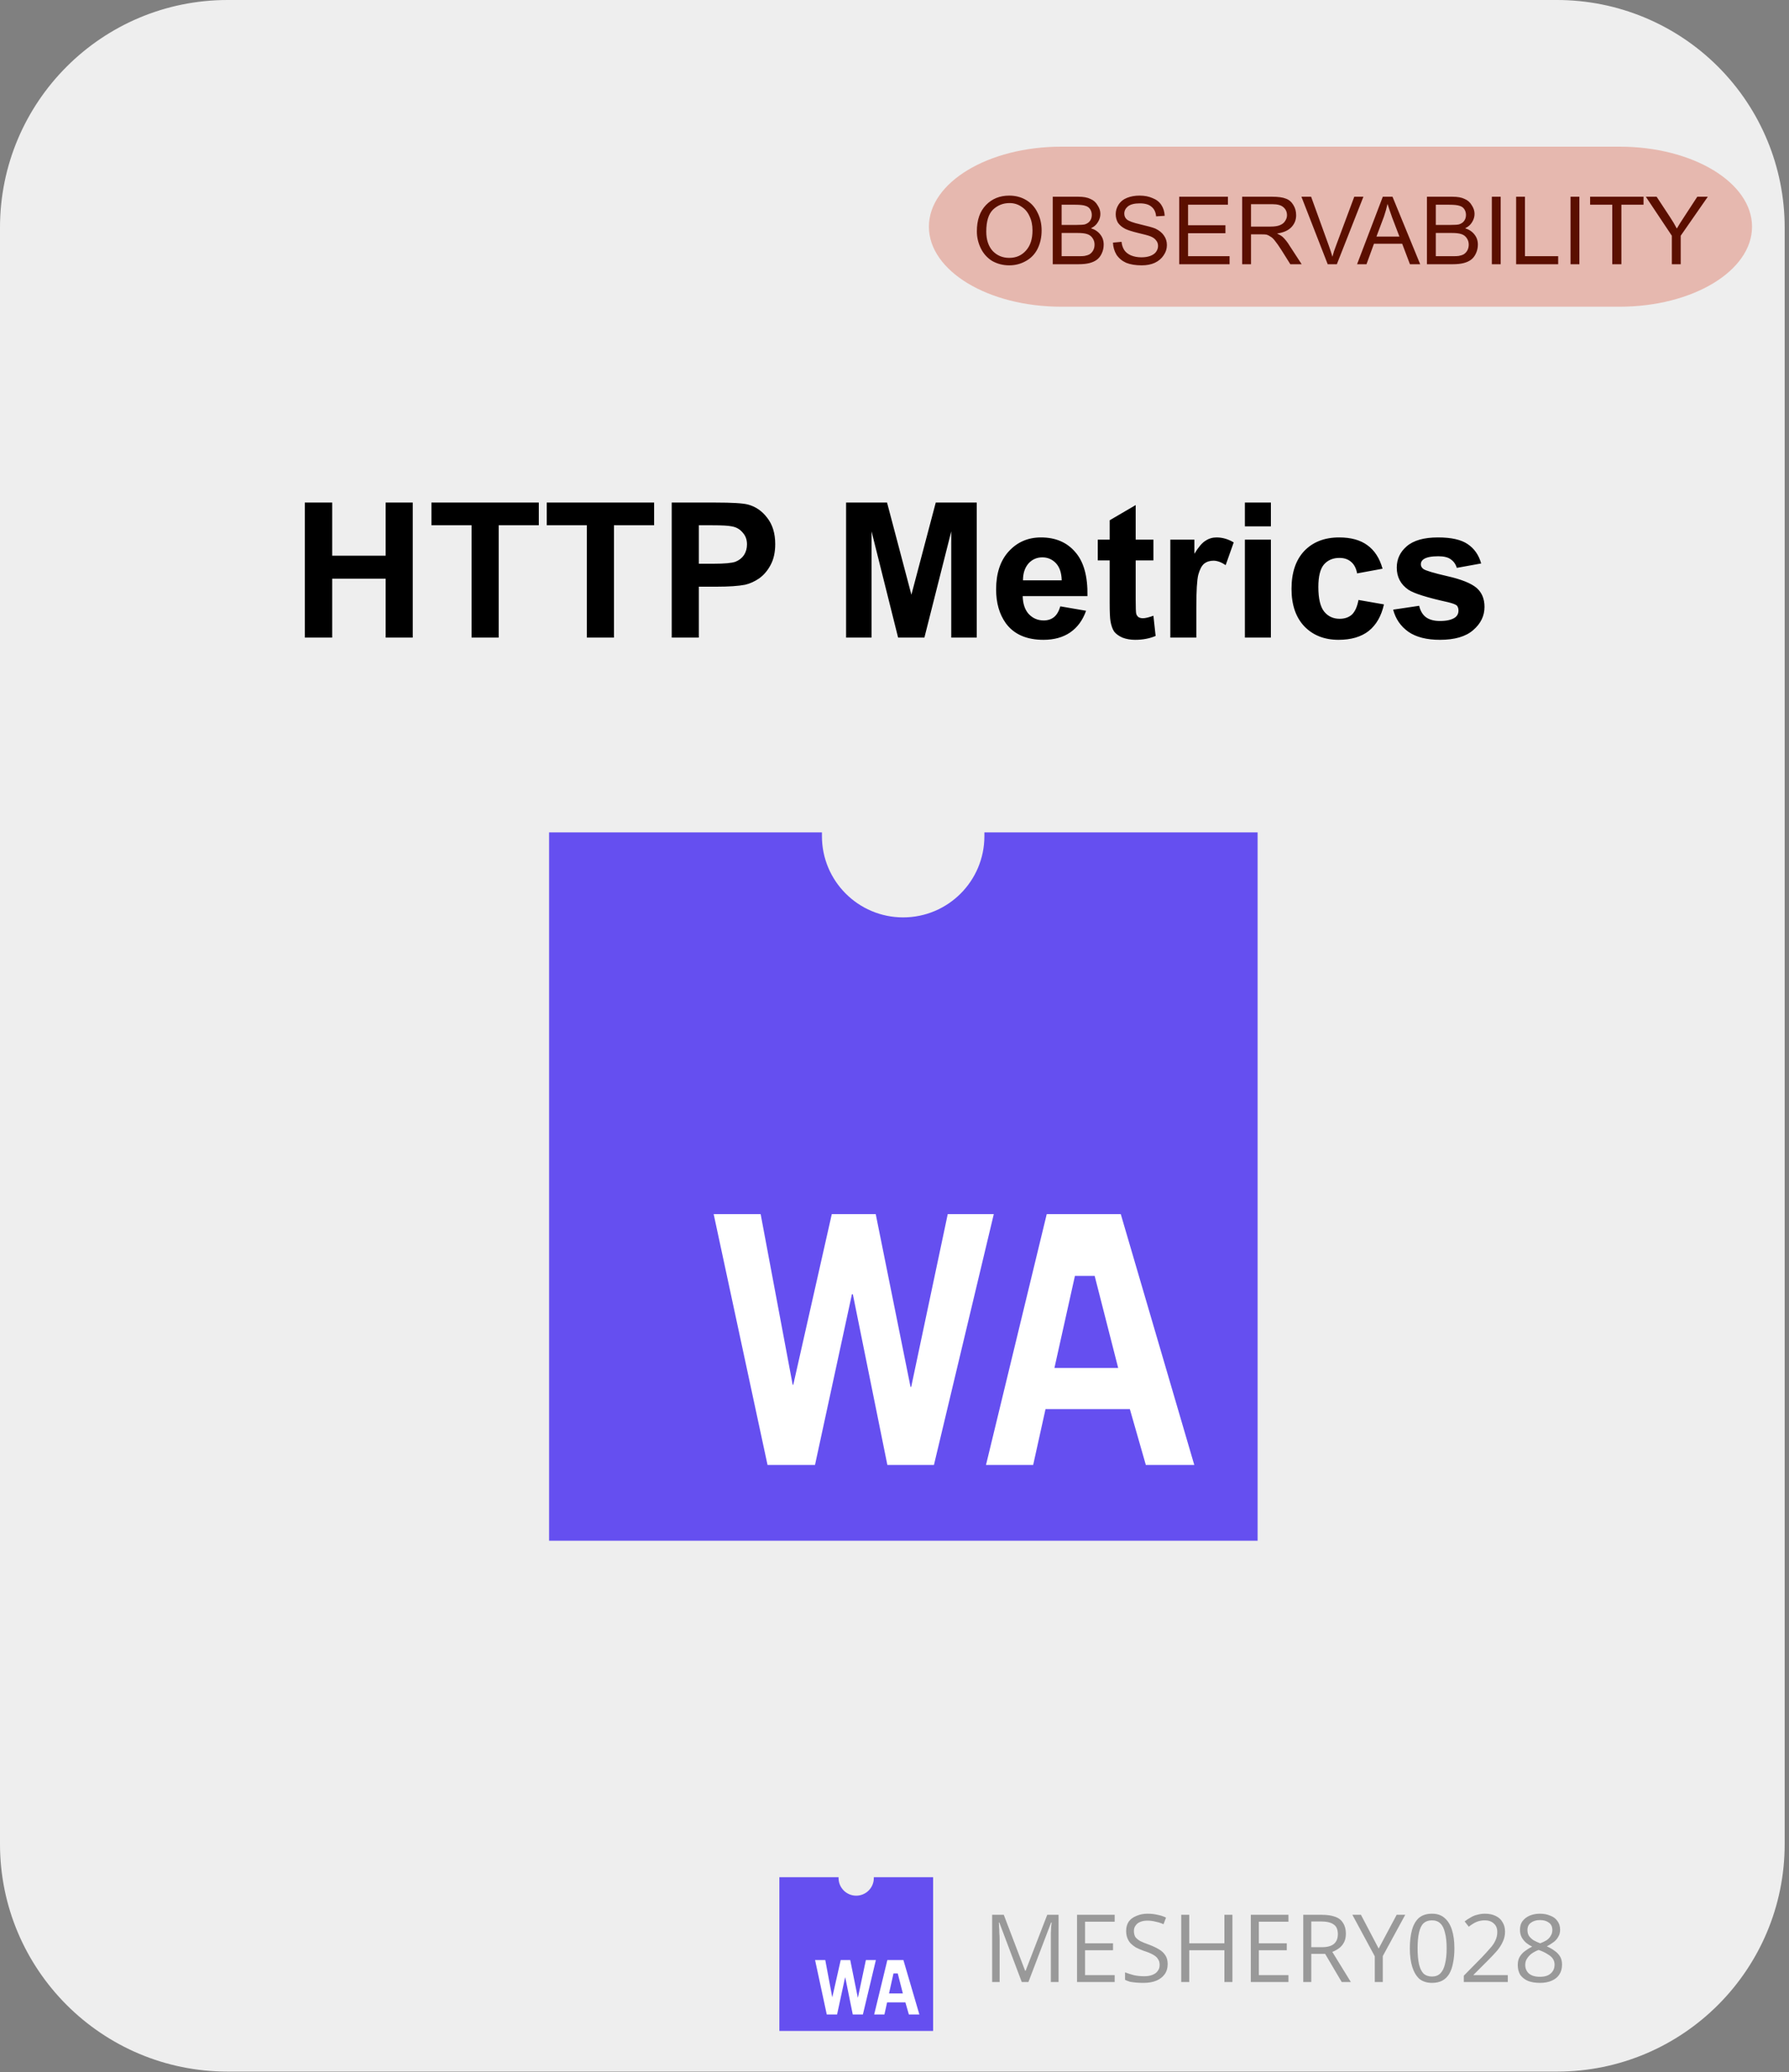
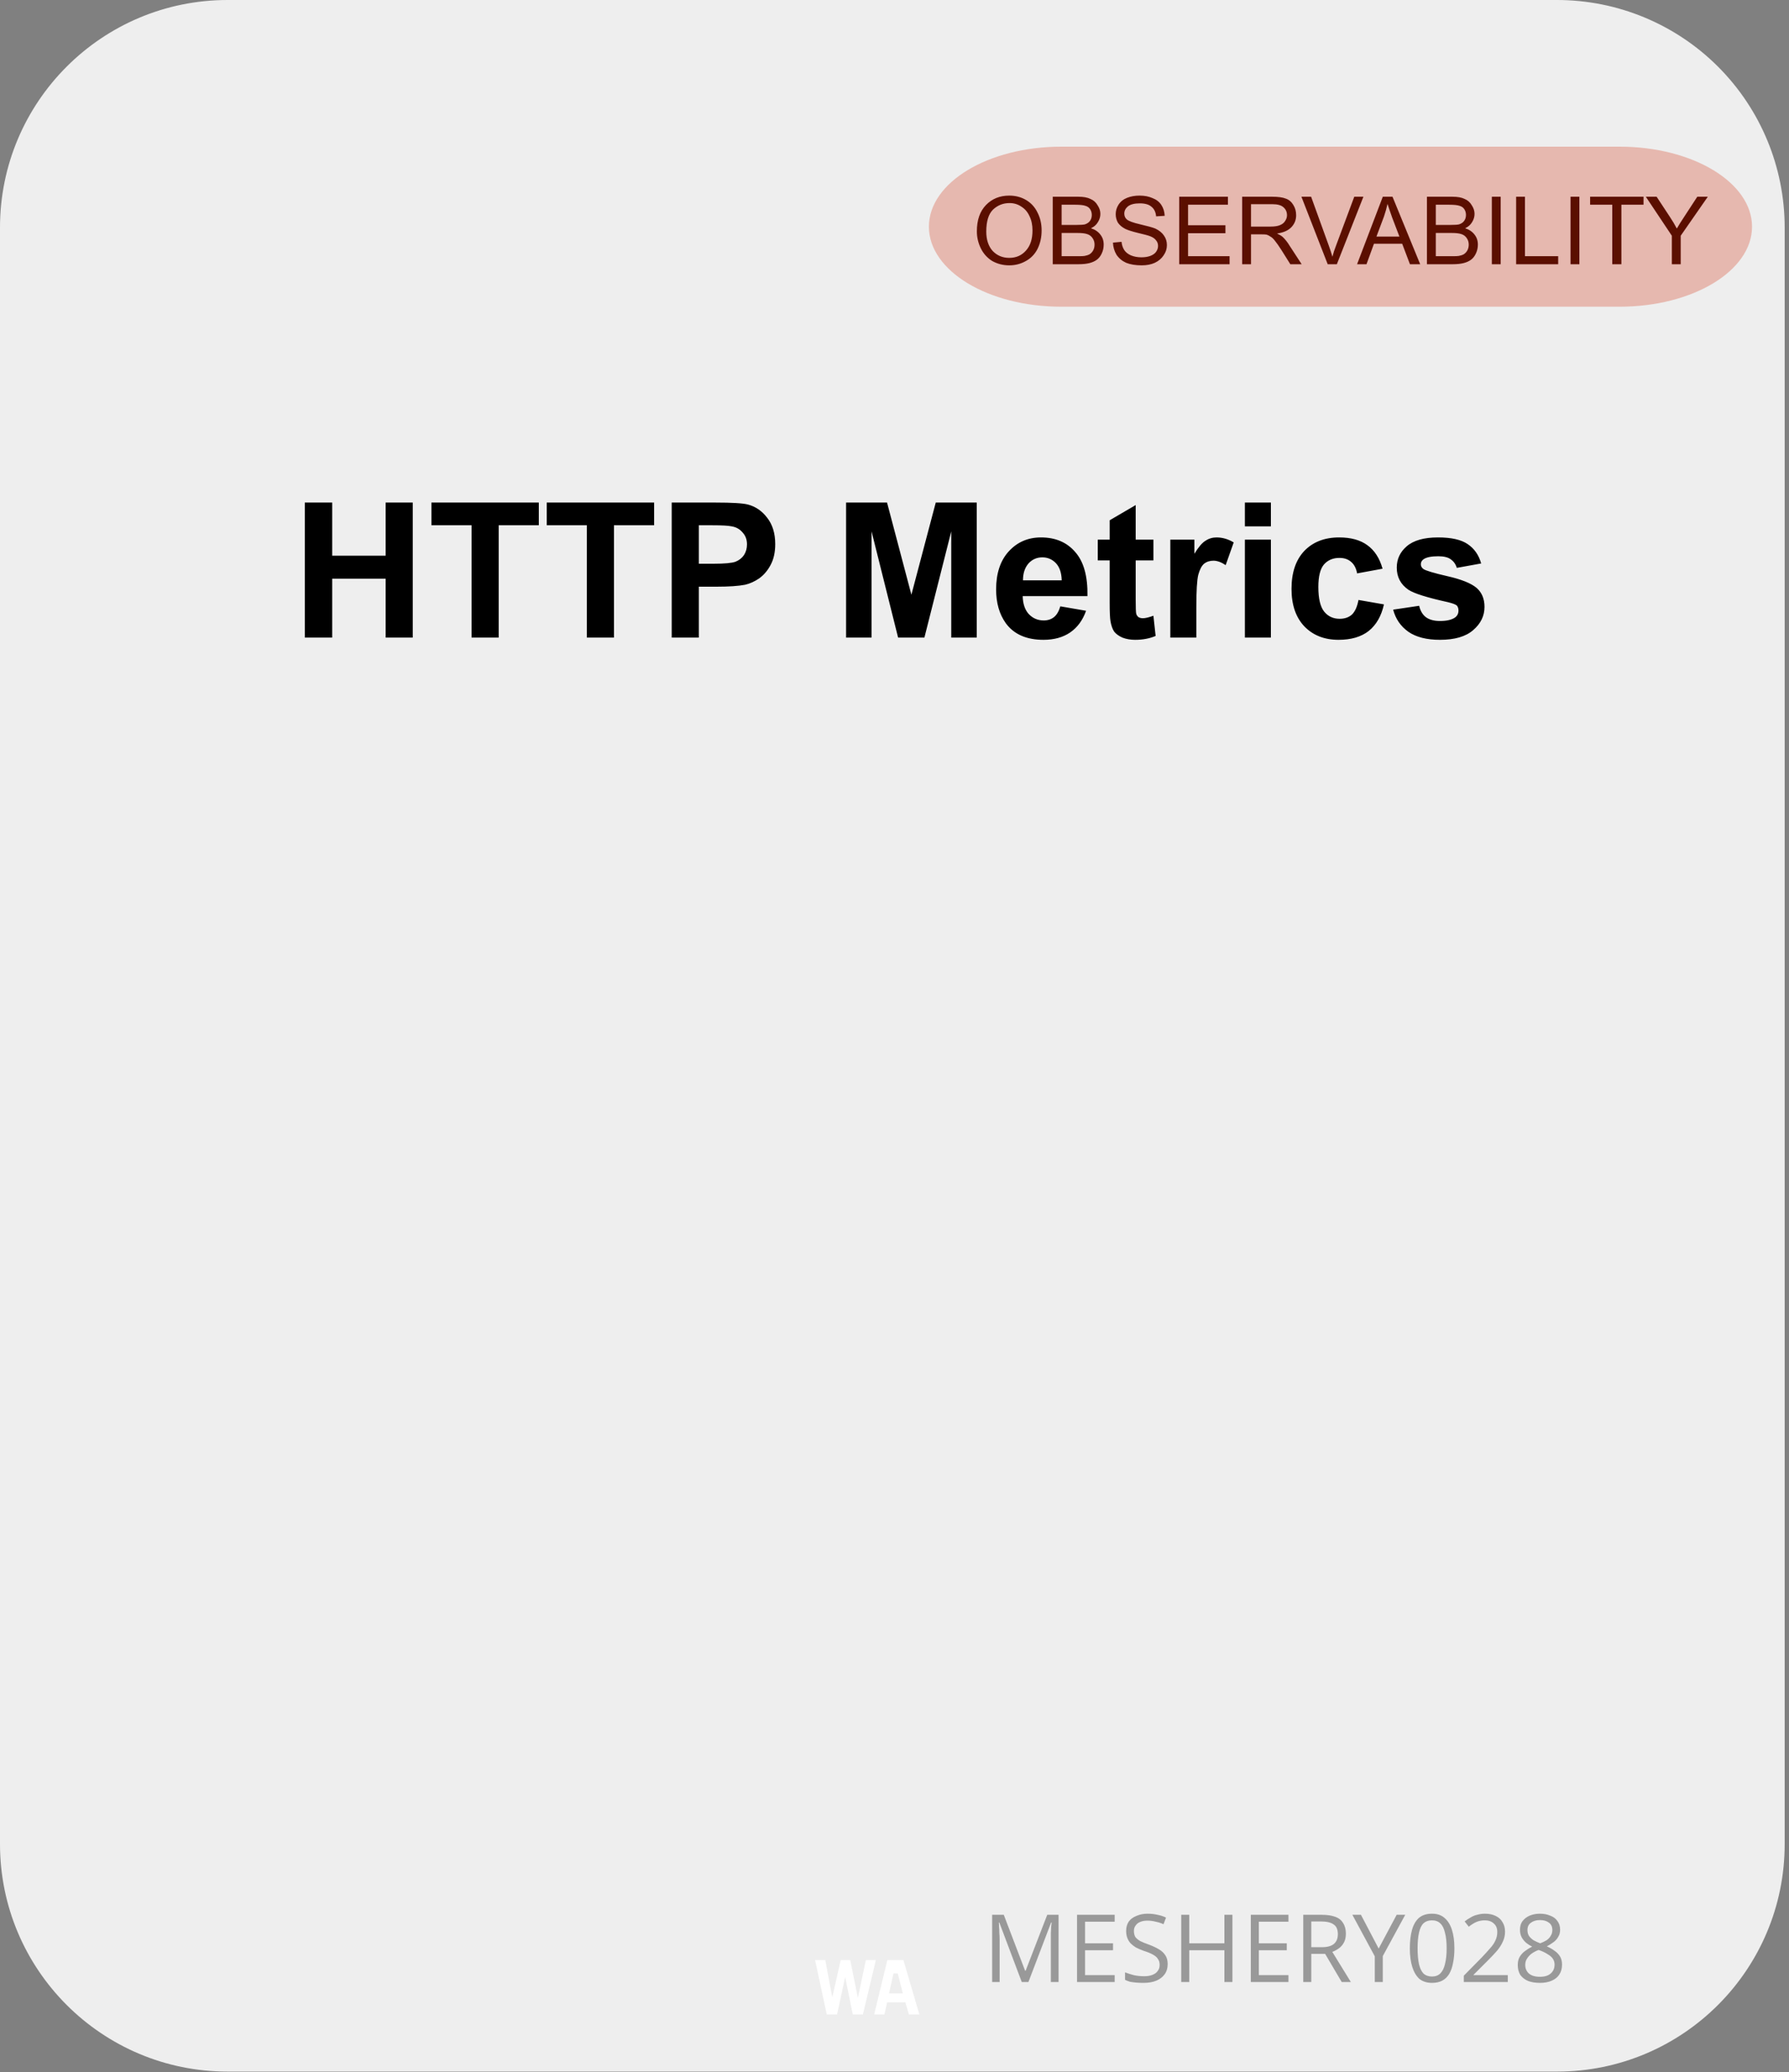
<svg xmlns="http://www.w3.org/2000/svg" width="101" height="117" viewBox="0 0 101 117" fill="none">
  <rect x="0" y="0" width="101" height="117" fill="#808080" stroke="none" />
  <path fill-rule="evenodd" clip-rule="evenodd" d="M0 12.849C0 5.753 5.753 0 12.849 0H87.906C91.314 0 94.583 1.354 96.992 3.763C99.402 6.173 100.756 9.442 100.756 12.849V104.127C100.756 111.223 95.003 116.976 87.906 116.976H12.849C5.753 116.976 0 111.223 0 104.127V12.849Z" fill="#EEEEEE" />
  <path d="M17.208 36.003V28.378H18.755V31.378H21.771V28.378H23.302V36.003H21.771V32.675H18.755V36.003H17.208ZM26.622 36.003V29.66H24.357V28.378H30.419V29.66H28.154V36.003H26.622ZM33.132 36.003V29.66H30.866V28.378H36.929V29.66H34.663V36.003H33.132ZM37.922 36.003V28.378H40.391C41.328 28.378 41.938 28.415 42.219 28.488C42.657 28.602 43.021 28.852 43.313 29.238C43.615 29.623 43.766 30.118 43.766 30.722C43.766 31.191 43.678 31.587 43.5 31.91C43.334 32.222 43.12 32.472 42.86 32.66C42.599 32.837 42.334 32.957 42.063 33.019C41.688 33.092 41.151 33.128 40.453 33.128H39.453V36.003H37.922ZM39.453 29.66V31.832H40.297C40.901 31.832 41.308 31.795 41.516 31.722C41.724 31.639 41.886 31.514 42 31.347C42.115 31.17 42.172 30.967 42.172 30.738C42.172 30.467 42.089 30.243 41.922 30.066C41.766 29.878 41.563 29.764 41.313 29.722C41.125 29.68 40.756 29.66 40.203 29.66H39.453ZM47.767 36.003V28.378H50.079L51.454 33.582L52.829 28.378H55.142V36.003H53.704V30.003L52.188 36.003H50.704L49.204 30.003V36.003H47.767ZM59.862 34.238L61.315 34.488C61.128 35.019 60.831 35.425 60.425 35.707C60.018 35.988 59.513 36.128 58.909 36.128C57.951 36.128 57.242 35.816 56.784 35.191C56.419 34.681 56.237 34.045 56.237 33.285C56.237 32.368 56.477 31.649 56.956 31.128C57.435 30.608 58.039 30.347 58.768 30.347C59.591 30.347 60.237 30.623 60.706 31.175C61.185 31.717 61.414 32.545 61.393 33.66H57.737C57.748 34.097 57.862 34.436 58.081 34.675C58.31 34.915 58.591 35.035 58.925 35.035C59.154 35.035 59.346 34.972 59.503 34.847C59.659 34.722 59.779 34.519 59.862 34.238ZM59.94 32.769C59.93 32.342 59.82 32.019 59.612 31.8C59.404 31.582 59.148 31.472 58.846 31.472C58.534 31.472 58.273 31.587 58.065 31.816C57.857 32.056 57.753 32.373 57.753 32.769H59.94ZM65.117 30.472V31.644H64.117V33.863C64.117 34.321 64.127 34.587 64.148 34.66C64.169 34.733 64.21 34.795 64.273 34.847C64.346 34.889 64.429 34.91 64.523 34.91C64.658 34.91 64.856 34.863 65.117 34.769L65.242 35.91C64.898 36.056 64.513 36.128 64.085 36.128C63.825 36.128 63.585 36.087 63.367 36.003C63.158 35.91 63.002 35.795 62.898 35.66C62.804 35.514 62.736 35.321 62.695 35.082C62.664 34.915 62.648 34.571 62.648 34.05V31.644H61.976V30.472H62.648V29.378L64.117 28.519V30.472H65.117ZM67.54 36.003H66.072V30.472H67.431V31.269C67.66 30.894 67.868 30.649 68.056 30.535C68.243 30.41 68.452 30.347 68.681 30.347C69.014 30.347 69.337 30.441 69.65 30.628L69.197 31.91C68.947 31.743 68.717 31.66 68.509 31.66C68.301 31.66 68.124 31.717 67.978 31.832C67.842 31.946 67.733 32.154 67.65 32.457C67.577 32.748 67.54 33.363 67.54 34.3V36.003ZM70.281 29.722V28.378H71.75V29.722H70.281ZM70.281 36.003V30.472H71.75V36.003H70.281ZM78.054 32.113L76.617 32.378C76.565 32.087 76.45 31.868 76.273 31.722C76.106 31.576 75.888 31.503 75.617 31.503C75.252 31.503 74.96 31.628 74.742 31.878C74.533 32.128 74.429 32.55 74.429 33.144C74.429 33.8 74.539 34.264 74.757 34.535C74.976 34.806 75.268 34.941 75.632 34.941C75.914 34.941 76.143 34.863 76.32 34.707C76.497 34.54 76.622 34.264 76.695 33.878L78.132 34.128C77.987 34.785 77.7 35.285 77.273 35.628C76.846 35.962 76.278 36.128 75.57 36.128C74.768 36.128 74.122 35.873 73.632 35.363C73.153 34.852 72.914 34.149 72.914 33.253C72.914 32.337 73.153 31.623 73.632 31.113C74.122 30.602 74.778 30.347 75.601 30.347C76.268 30.347 76.799 30.493 77.195 30.785C77.601 31.076 77.888 31.519 78.054 32.113ZM78.653 34.425L80.121 34.207C80.184 34.488 80.309 34.701 80.496 34.847C80.694 34.993 80.96 35.066 81.293 35.066C81.679 35.066 81.965 34.998 82.153 34.863C82.278 34.769 82.34 34.639 82.34 34.472C82.34 34.358 82.309 34.264 82.246 34.191C82.173 34.128 82.007 34.066 81.746 34.003C80.569 33.743 79.824 33.509 79.512 33.3C79.074 32.998 78.856 32.582 78.856 32.05C78.856 31.571 79.043 31.17 79.418 30.847C79.804 30.514 80.392 30.347 81.184 30.347C81.934 30.347 82.491 30.472 82.856 30.722C83.231 30.972 83.486 31.337 83.621 31.816L82.246 32.066C82.184 31.858 82.069 31.696 81.903 31.582C81.746 31.467 81.512 31.41 81.199 31.41C80.824 31.41 80.554 31.462 80.387 31.566C80.272 31.639 80.215 31.738 80.215 31.863C80.215 31.967 80.262 32.056 80.356 32.128C80.491 32.222 80.944 32.358 81.715 32.535C82.496 32.712 83.043 32.931 83.356 33.191C83.658 33.451 83.809 33.811 83.809 34.269C83.809 34.779 83.595 35.217 83.168 35.582C82.751 35.946 82.126 36.128 81.293 36.128C80.543 36.128 79.949 35.977 79.512 35.675C79.074 35.363 78.788 34.946 78.653 34.425Z" fill="black" />
  <path d="M57.685 111.919L56.419 108.56H56.388C56.399 108.622 56.404 108.706 56.404 108.81C56.414 108.914 56.419 109.029 56.419 109.154C56.43 109.268 56.435 109.388 56.435 109.513V111.919H56.013V108.122H56.669L57.873 111.279H57.904L59.123 108.122H59.763V111.919H59.326V109.482C59.326 109.367 59.326 109.258 59.326 109.154C59.336 109.039 59.341 108.93 59.341 108.826C59.352 108.721 59.362 108.633 59.373 108.56H59.341L58.06 111.919H57.685ZM62.93 111.919H60.805V108.122H62.93V108.513H61.258V109.732H62.837V110.122H61.258V111.529H62.93V111.919ZM65.922 110.904C65.922 111.133 65.865 111.326 65.75 111.482C65.636 111.638 65.48 111.758 65.282 111.841C65.084 111.924 64.844 111.966 64.563 111.966C64.427 111.966 64.292 111.961 64.157 111.951C64.032 111.94 63.912 111.924 63.797 111.904C63.693 111.872 63.599 111.836 63.516 111.794V111.372C63.651 111.424 63.813 111.477 64 111.529C64.188 111.57 64.386 111.591 64.594 111.591C64.782 111.591 64.938 111.565 65.063 111.513C65.198 111.461 65.297 111.388 65.36 111.294C65.433 111.201 65.469 111.086 65.469 110.951C65.469 110.815 65.438 110.706 65.375 110.622C65.323 110.529 65.23 110.445 65.094 110.372C64.969 110.299 64.792 110.227 64.563 110.154C64.396 110.091 64.25 110.029 64.125 109.966C64.011 109.893 63.912 109.815 63.828 109.732C63.745 109.638 63.683 109.534 63.641 109.419C63.599 109.305 63.578 109.174 63.578 109.029C63.578 108.831 63.625 108.659 63.719 108.513C63.823 108.367 63.969 108.258 64.157 108.185C64.344 108.102 64.552 108.06 64.782 108.06C64.99 108.06 65.177 108.081 65.344 108.122C65.521 108.154 65.683 108.206 65.829 108.279L65.688 108.654C65.552 108.591 65.407 108.544 65.25 108.513C65.094 108.471 64.938 108.451 64.782 108.451C64.615 108.451 64.474 108.477 64.36 108.529C64.256 108.57 64.172 108.638 64.11 108.732C64.047 108.815 64.016 108.914 64.016 109.029C64.016 109.164 64.042 109.279 64.094 109.372C64.157 109.456 64.25 109.534 64.375 109.607C64.5 109.669 64.667 109.737 64.875 109.81C65.094 109.893 65.282 109.982 65.438 110.076C65.594 110.169 65.714 110.284 65.797 110.419C65.881 110.544 65.922 110.706 65.922 110.904ZM69.578 111.919H69.125V110.122H67.141V111.919H66.688V108.122H67.141V109.732H69.125V108.122H69.578V111.919ZM72.741 111.919H70.616V108.122H72.741V108.513H71.069V109.732H72.647V110.122H71.069V111.529H72.741V111.919ZM74.608 108.122C74.921 108.122 75.176 108.159 75.374 108.232C75.582 108.305 75.733 108.424 75.827 108.591C75.931 108.747 75.983 108.945 75.983 109.185C75.983 109.383 75.947 109.549 75.874 109.685C75.801 109.82 75.707 109.93 75.592 110.013C75.478 110.096 75.353 110.164 75.217 110.216L76.264 111.919H75.749L74.811 110.326H74.03V111.919H73.577V108.122H74.608ZM74.577 108.497H74.03V109.951H74.624C74.936 109.951 75.165 109.888 75.311 109.763C75.457 109.638 75.53 109.456 75.53 109.216C75.53 108.956 75.452 108.773 75.296 108.669C75.139 108.555 74.9 108.497 74.577 108.497ZM77.834 110.029L78.85 108.122H79.334L78.068 110.451V111.919H77.615V110.466L76.35 108.122H76.834L77.834 110.029ZM82.11 110.013C82.11 110.326 82.084 110.602 82.032 110.841C81.99 111.081 81.917 111.289 81.813 111.466C81.709 111.633 81.578 111.758 81.422 111.841C81.266 111.924 81.073 111.966 80.844 111.966C80.563 111.966 80.328 111.893 80.141 111.747C79.964 111.591 79.828 111.367 79.735 111.076C79.641 110.784 79.594 110.43 79.594 110.013C79.594 109.607 79.636 109.258 79.719 108.966C79.802 108.674 79.933 108.451 80.11 108.294C80.297 108.138 80.542 108.06 80.844 108.06C81.136 108.06 81.37 108.138 81.547 108.294C81.735 108.451 81.875 108.674 81.969 108.966C82.063 109.258 82.11 109.607 82.11 110.013ZM80.032 110.013C80.032 110.367 80.058 110.664 80.11 110.904C80.162 111.133 80.245 111.31 80.36 111.435C80.485 111.549 80.646 111.607 80.844 111.607C81.042 111.607 81.198 111.549 81.313 111.435C81.438 111.31 81.526 111.133 81.578 110.904C81.641 110.664 81.672 110.367 81.672 110.013C81.672 109.659 81.641 109.367 81.578 109.138C81.526 108.898 81.438 108.721 81.313 108.607C81.198 108.492 81.042 108.435 80.844 108.435C80.646 108.435 80.485 108.492 80.36 108.607C80.245 108.721 80.162 108.898 80.11 109.138C80.058 109.367 80.032 109.659 80.032 110.013ZM85.125 111.919H82.641V111.56L83.656 110.529C83.844 110.331 84 110.159 84.125 110.013C84.26 109.867 84.359 109.721 84.422 109.576C84.495 109.43 84.531 109.268 84.531 109.091C84.531 108.883 84.463 108.721 84.328 108.607C84.203 108.492 84.036 108.435 83.828 108.435C83.651 108.435 83.49 108.466 83.344 108.529C83.208 108.591 83.068 108.68 82.922 108.794L82.688 108.497C82.792 108.414 82.901 108.341 83.016 108.279C83.13 108.206 83.255 108.154 83.391 108.122C83.536 108.081 83.682 108.06 83.828 108.06C84.068 108.06 84.271 108.102 84.438 108.185C84.615 108.268 84.745 108.388 84.828 108.544C84.922 108.69 84.969 108.867 84.969 109.076C84.969 109.273 84.927 109.461 84.844 109.638C84.771 109.805 84.661 109.977 84.516 110.154C84.37 110.32 84.203 110.497 84.016 110.685L83.188 111.513V111.529H85.125V111.919ZM86.937 108.06C87.156 108.06 87.349 108.096 87.515 108.169C87.692 108.232 87.828 108.331 87.921 108.466C88.026 108.602 88.078 108.768 88.078 108.966C88.078 109.122 88.041 109.258 87.968 109.372C87.906 109.487 87.817 109.586 87.703 109.669C87.588 109.753 87.463 109.831 87.328 109.904C87.494 109.977 87.64 110.06 87.765 110.154C87.901 110.247 88.005 110.357 88.078 110.482C88.151 110.607 88.187 110.758 88.187 110.935C88.187 111.154 88.135 111.341 88.031 111.497C87.937 111.643 87.796 111.758 87.609 111.841C87.421 111.924 87.203 111.966 86.953 111.966C86.682 111.966 86.453 111.93 86.265 111.857C86.078 111.773 85.932 111.659 85.828 111.513C85.734 111.357 85.687 111.169 85.687 110.951C85.687 110.773 85.724 110.622 85.796 110.497C85.869 110.372 85.968 110.263 86.093 110.169C86.218 110.076 86.354 109.992 86.5 109.919C86.375 109.857 86.26 109.784 86.156 109.701C86.052 109.607 85.968 109.503 85.906 109.388C85.843 109.263 85.812 109.122 85.812 108.966C85.812 108.768 85.859 108.607 85.953 108.482C86.057 108.346 86.192 108.242 86.359 108.169C86.536 108.096 86.729 108.06 86.937 108.06ZM86.109 110.951C86.109 111.148 86.177 111.31 86.312 111.435C86.458 111.56 86.666 111.622 86.937 111.622C87.208 111.622 87.411 111.56 87.546 111.435C87.692 111.31 87.765 111.143 87.765 110.935C87.765 110.81 87.734 110.701 87.671 110.607C87.609 110.513 87.515 110.43 87.39 110.357C87.265 110.273 87.119 110.201 86.953 110.138L86.859 110.107C86.703 110.169 86.567 110.242 86.453 110.326C86.349 110.409 86.265 110.503 86.203 110.607C86.14 110.701 86.109 110.815 86.109 110.951ZM86.937 108.419C86.729 108.419 86.557 108.471 86.421 108.576C86.296 108.669 86.234 108.805 86.234 108.982C86.234 109.117 86.265 109.232 86.328 109.326C86.39 109.409 86.474 109.487 86.578 109.56C86.692 109.622 86.817 109.68 86.953 109.732C87.088 109.68 87.208 109.622 87.312 109.56C87.416 109.487 87.494 109.404 87.546 109.31C87.609 109.216 87.64 109.107 87.64 108.982C87.64 108.794 87.573 108.654 87.437 108.56C87.312 108.466 87.145 108.419 86.937 108.419Z" fill="#999999" />
  <path fill-rule="evenodd" clip-rule="evenodd" d="M59.918 8.282H91.437C95.566 8.282 98.913 10.305 98.913 12.8C98.913 15.296 95.566 17.319 91.437 17.319H59.918C55.789 17.319 52.442 15.296 52.442 12.8C52.442 10.305 55.789 8.282 59.918 8.282Z" fill="#E6B8AF" />
  <path d="M55.15 13.061C55.15 12.425 55.322 11.931 55.666 11.576C56.009 11.222 56.447 11.045 56.978 11.045C57.332 11.045 57.65 11.128 57.931 11.295C58.212 11.462 58.426 11.696 58.572 11.998C58.728 12.3 58.806 12.639 58.806 13.014C58.806 13.399 58.728 13.748 58.572 14.061C58.416 14.363 58.192 14.592 57.9 14.748C57.619 14.905 57.312 14.983 56.978 14.983C56.624 14.983 56.301 14.899 56.009 14.733C55.728 14.556 55.515 14.316 55.369 14.014C55.223 13.712 55.15 13.394 55.15 13.061ZM55.681 13.076C55.681 13.535 55.801 13.899 56.041 14.17C56.291 14.431 56.603 14.561 56.978 14.561C57.364 14.561 57.676 14.425 57.916 14.155C58.166 13.884 58.291 13.503 58.291 13.014C58.291 12.701 58.233 12.431 58.119 12.201C58.015 11.972 57.864 11.795 57.666 11.67C57.468 11.535 57.244 11.467 56.994 11.467C56.629 11.467 56.317 11.592 56.056 11.842C55.806 12.092 55.681 12.503 55.681 13.076ZM59.435 14.92V11.108H60.873C61.164 11.108 61.393 11.149 61.56 11.233C61.737 11.306 61.873 11.425 61.966 11.592C62.071 11.748 62.123 11.91 62.123 12.076C62.123 12.243 62.076 12.399 61.982 12.545C61.899 12.691 61.768 12.806 61.591 12.889C61.821 12.962 61.998 13.082 62.123 13.248C62.248 13.405 62.31 13.592 62.31 13.811C62.31 13.988 62.274 14.155 62.201 14.311C62.128 14.467 62.034 14.587 61.919 14.67C61.805 14.753 61.664 14.816 61.498 14.858C61.331 14.899 61.128 14.92 60.888 14.92H59.435ZM59.935 12.701H60.763C60.992 12.701 61.154 12.691 61.248 12.67C61.373 12.628 61.466 12.566 61.529 12.483C61.602 12.389 61.638 12.274 61.638 12.139C61.638 12.014 61.607 11.905 61.544 11.811C61.482 11.717 61.393 11.655 61.279 11.623C61.164 11.582 60.971 11.561 60.701 11.561H59.935V12.701ZM59.935 14.467H60.888C61.055 14.467 61.169 14.462 61.232 14.451C61.346 14.431 61.44 14.399 61.513 14.358C61.596 14.306 61.664 14.233 61.716 14.139C61.768 14.045 61.794 13.936 61.794 13.811C61.794 13.675 61.758 13.556 61.685 13.451C61.612 13.337 61.508 13.259 61.373 13.217C61.248 13.175 61.065 13.155 60.826 13.155H59.935V14.467ZM62.833 13.701L63.317 13.655C63.338 13.842 63.39 13.998 63.473 14.123C63.557 14.248 63.682 14.347 63.848 14.42C64.025 14.493 64.223 14.53 64.442 14.53C64.629 14.53 64.796 14.503 64.942 14.451C65.098 14.389 65.208 14.311 65.27 14.217C65.343 14.113 65.379 14.003 65.379 13.889C65.379 13.764 65.343 13.66 65.27 13.576C65.208 13.483 65.098 13.405 64.942 13.342C64.838 13.3 64.609 13.238 64.254 13.155C63.911 13.071 63.666 12.993 63.52 12.92C63.343 12.826 63.208 12.712 63.114 12.576C63.031 12.431 62.989 12.269 62.989 12.092C62.989 11.905 63.041 11.727 63.145 11.561C63.26 11.384 63.421 11.253 63.63 11.17C63.838 11.087 64.072 11.045 64.333 11.045C64.614 11.045 64.859 11.092 65.067 11.186C65.286 11.269 65.452 11.399 65.567 11.576C65.682 11.753 65.744 11.957 65.754 12.186L65.27 12.217C65.249 11.977 65.161 11.795 65.004 11.67C64.859 11.545 64.64 11.483 64.348 11.483C64.046 11.483 63.822 11.54 63.676 11.655C63.541 11.769 63.473 11.905 63.473 12.061C63.473 12.196 63.52 12.306 63.614 12.389C63.718 12.483 63.973 12.576 64.379 12.67C64.786 12.764 65.067 12.842 65.223 12.905C65.442 13.009 65.603 13.139 65.708 13.295C65.822 13.451 65.879 13.634 65.879 13.842C65.879 14.05 65.817 14.243 65.692 14.42C65.577 14.597 65.411 14.738 65.192 14.842C64.984 14.936 64.739 14.983 64.458 14.983C64.114 14.983 63.822 14.936 63.583 14.842C63.353 14.738 63.171 14.587 63.036 14.389C62.911 14.181 62.843 13.951 62.833 13.701ZM66.574 14.92V11.108H69.324V11.561H67.074V12.717H69.183V13.17H67.074V14.467H69.418V14.92H66.574ZM70.128 14.92V11.108H71.815C72.159 11.108 72.419 11.144 72.597 11.217C72.774 11.28 72.914 11.399 73.018 11.576C73.123 11.743 73.175 11.936 73.175 12.155C73.175 12.415 73.086 12.639 72.909 12.826C72.732 13.014 72.461 13.134 72.097 13.186C72.232 13.248 72.336 13.311 72.409 13.373C72.555 13.509 72.69 13.681 72.815 13.889L73.487 14.92H72.847L72.347 14.123C72.201 13.894 72.081 13.722 71.987 13.608C71.893 13.483 71.805 13.399 71.722 13.358C71.649 13.306 71.576 13.269 71.503 13.248C71.44 13.238 71.347 13.233 71.222 13.233H70.628V14.92H70.128ZM70.628 12.795H71.722C71.951 12.795 72.128 12.769 72.253 12.717C72.388 12.665 72.487 12.587 72.55 12.483C72.623 12.378 72.659 12.269 72.659 12.155C72.659 11.967 72.591 11.816 72.456 11.701C72.331 11.587 72.123 11.53 71.831 11.53H70.628V12.795ZM74.957 14.92L73.473 11.108H74.02L75.02 13.873C75.103 14.102 75.171 14.311 75.223 14.498C75.275 14.29 75.343 14.082 75.426 13.873L76.457 11.108H76.973L75.473 14.92H74.957ZM76.615 14.92L78.068 11.108H78.615L80.178 14.92H79.6L79.162 13.764H77.568L77.147 14.92H76.615ZM77.709 13.358H79.006L78.6 12.295C78.485 11.972 78.397 11.712 78.334 11.514C78.282 11.753 78.214 11.993 78.131 12.233L77.709 13.358ZM80.56 14.92V11.108H81.997C82.289 11.108 82.518 11.149 82.685 11.233C82.862 11.306 82.997 11.425 83.091 11.592C83.195 11.748 83.247 11.91 83.247 12.076C83.247 12.243 83.2 12.399 83.107 12.545C83.023 12.691 82.893 12.806 82.716 12.889C82.945 12.962 83.122 13.082 83.247 13.248C83.372 13.405 83.435 13.592 83.435 13.811C83.435 13.988 83.398 14.155 83.325 14.311C83.252 14.467 83.159 14.587 83.044 14.67C82.93 14.753 82.789 14.816 82.622 14.858C82.456 14.899 82.252 14.92 82.013 14.92H80.56ZM81.06 12.701H81.888C82.117 12.701 82.278 12.691 82.372 12.67C82.497 12.628 82.591 12.566 82.653 12.483C82.726 12.389 82.763 12.274 82.763 12.139C82.763 12.014 82.732 11.905 82.669 11.811C82.607 11.717 82.518 11.655 82.403 11.623C82.289 11.582 82.096 11.561 81.825 11.561H81.06V12.701ZM81.06 14.467H82.013C82.18 14.467 82.294 14.462 82.357 14.451C82.471 14.431 82.565 14.399 82.638 14.358C82.721 14.306 82.789 14.233 82.841 14.139C82.893 14.045 82.919 13.936 82.919 13.811C82.919 13.675 82.883 13.556 82.81 13.451C82.737 13.337 82.633 13.259 82.497 13.217C82.372 13.175 82.19 13.155 81.95 13.155H81.06V14.467ZM84.223 14.92V11.108H84.723V14.92H84.223ZM85.594 14.92V11.108H86.094V14.467H87.969V14.92H85.594ZM88.666 14.92V11.108H89.166V14.92H88.666ZM91.022 14.92V11.561H89.772V11.108H92.787V11.561H91.537V14.92H91.022ZM94.386 14.92V13.311L92.917 11.108H93.526L94.276 12.248C94.422 12.467 94.552 12.686 94.667 12.905C94.782 12.707 94.922 12.483 95.089 12.233L95.823 11.108H96.417L94.886 13.311V14.92H94.386Z" fill="#5B0F00" />
  <path d="M96 37H8V98H96V37Z" fill="#EEEEEE" />
-   <path d="M49.333 106C49.333 106.015 49.333 106.031 49.333 106.047C49.333 106.597 48.887 107.042 48.338 107.042C47.788 107.042 47.342 106.596 47.342 106.047C47.342 106.031 47.342 106.015 47.342 106H44V114.68H52.68V106H49.333Z" fill="#654FF0" />
  <path d="M46.016 110.678H46.592L46.984 112.769H46.991L47.463 110.678H48.001L48.428 112.795H48.436L48.884 110.678H49.448L48.715 113.751H48.144L47.721 111.659H47.71L47.258 113.751H46.676L46.016 110.678ZM50.096 110.678H51.003L51.904 113.751H51.311L51.115 113.067H50.082L49.931 113.751H49.352L50.096 110.678ZM50.442 111.435L50.191 112.563H50.972L50.684 111.435H50.442Z" fill="white" />
  <g clip-path="url(#clip0_5721_25209)">
-     <path d="M55.575 47C55.575 47.071 55.575 47.141 55.575 47.216C55.575 49.749 53.522 51.802 50.989 51.802C48.456 51.802 46.403 49.748 46.403 47.216C46.403 47.141 46.403 47.071 46.403 47H31V87H71V47H55.575Z" fill="#654FF0" />
+     <path d="M55.575 47C55.575 47.071 55.575 47.141 55.575 47.216C48.456 51.802 46.403 49.748 46.403 47.216C46.403 47.141 46.403 47.071 46.403 47H31V87H71V47H55.575Z" fill="#654FF0" />
    <path d="M40.291 68.556H42.943L44.752 78.195H44.785L46.96 68.556H49.44L51.405 78.313H51.443L53.506 68.556H56.106L52.727 82.719H50.097L48.148 73.08H48.097L46.012 82.719H43.332L40.291 68.556ZM59.095 68.556H63.274L67.424 82.719H64.689L63.787 79.567H59.026L58.329 82.719H55.666L59.095 68.556ZM60.686 72.047L59.529 77.243H63.128L61.801 72.047H60.686Z" fill="white" />
  </g>
  <defs>
    <clipPath id="clip0_5721_25209">
-       <rect width="40" height="40" fill="white" transform="translate(31 47)" />
-     </clipPath>
+       </clipPath>
  </defs>
</svg>